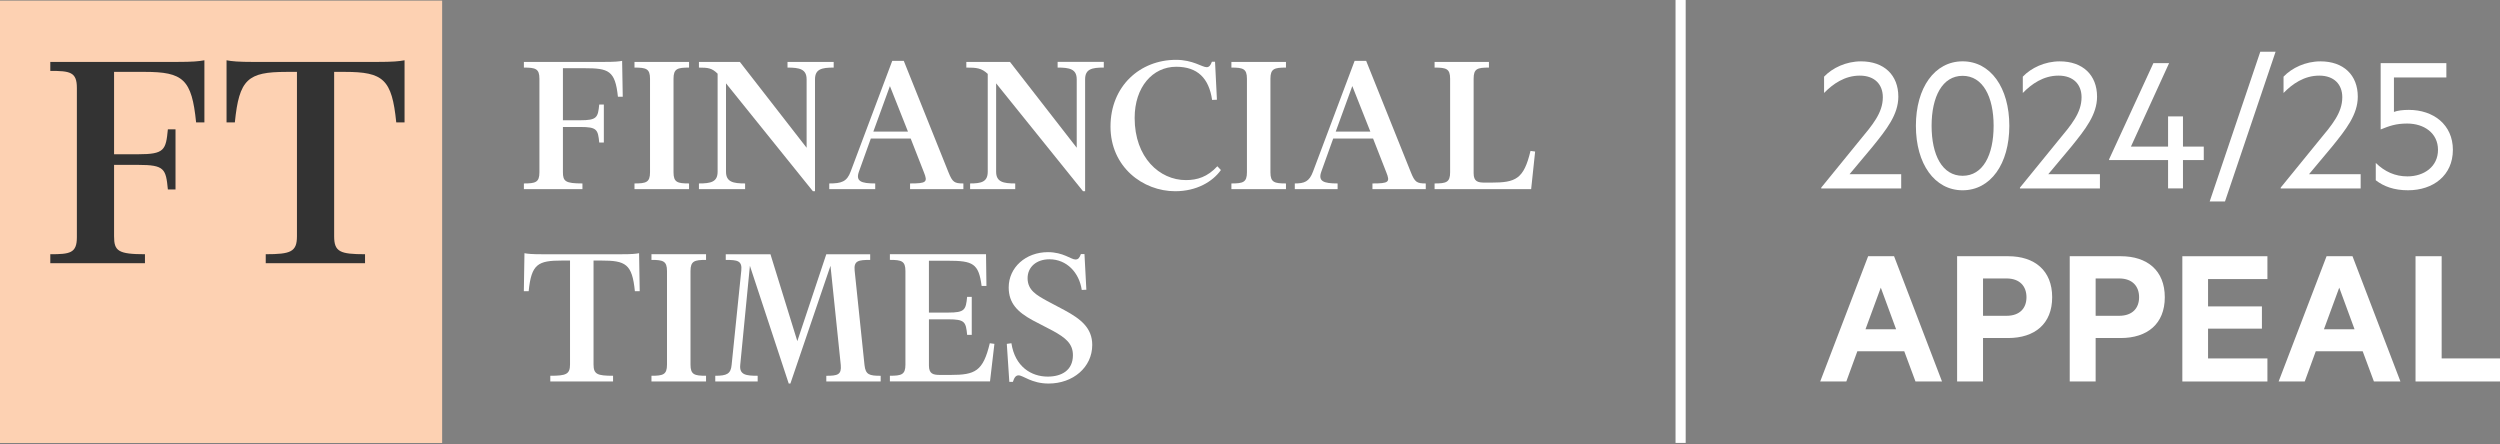
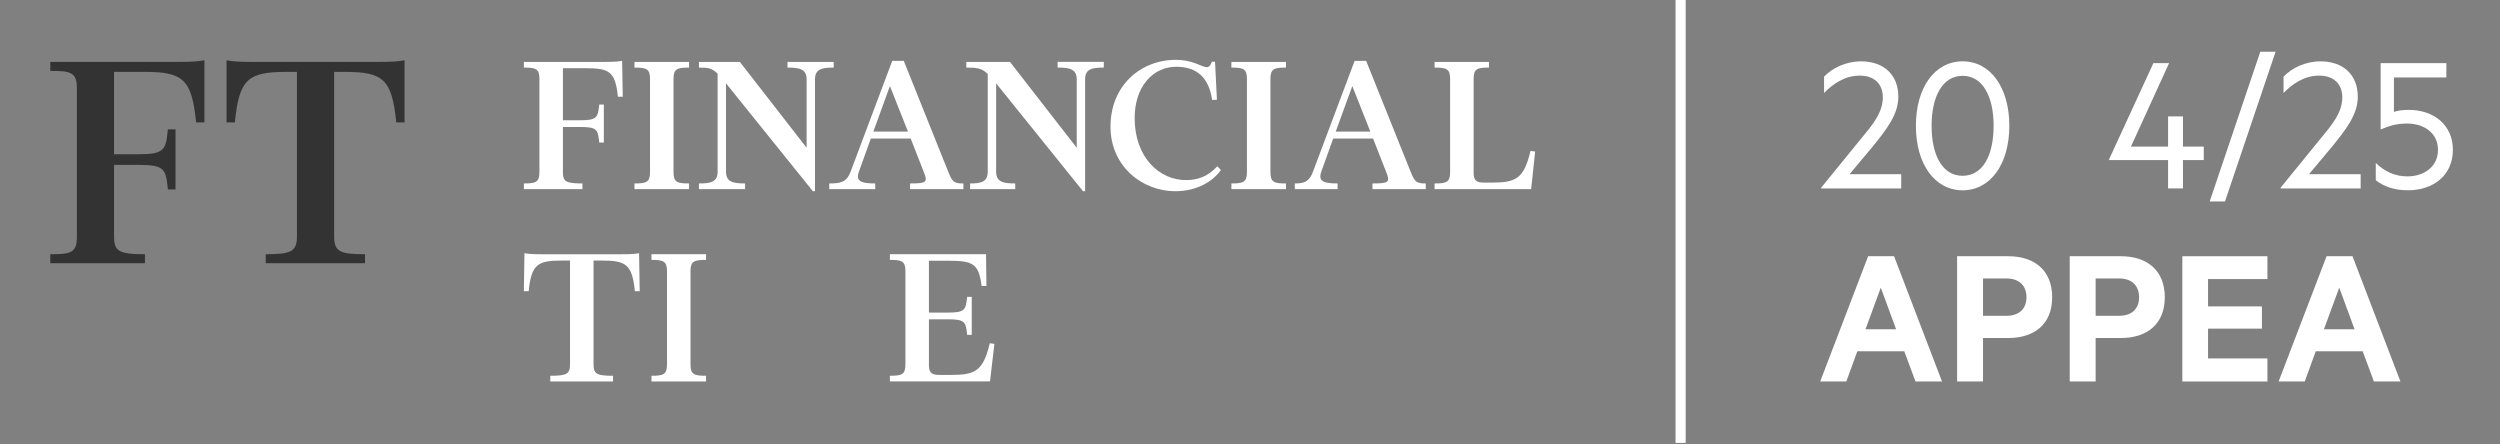
<svg xmlns="http://www.w3.org/2000/svg" id="Layer_2" width="1599.44" height="284.11" viewBox="0 0 1599.44 284.11">
  <rect x="0" y="0" width="1599.44" height="284.11" fill="#808080" stroke="none" />
  <defs>
    <clipPath id="clippath">
-       <rect y=".38" width="982.13" height="283.03" fill="none" stroke-width="0" />
-     </clipPath>
+       </clipPath>
  </defs>
  <g id="Layer_1-2">
    <rect x="1071.97" width="6.49" height="283.36" fill="#fff" stroke-width="0" />
    <g clip-path="url(#clippath)">
      <polygon points="282.87 283.41 -.12 283.41 -.12 .38 282.87 .38 282.87 283.41 282.87 283.41" fill="#fdd1b2" stroke-width="0" />
    </g>
    <path d="M72.98,46v52.69h15.51c16.79,0,17.64-2.76,18.91-15.94h4.89v38.46h-4.89c-1.27-13.17-2.12-15.72-18.91-15.72h-15.51v45.69c0,9.35,2.55,11.47,19.76,11.47v5.74h-60.56v-5.74c12.54,0,17-.64,17-10.83V56.2c0-10.2-4.46-10.84-17-10.84v-5.74h80.53c10.84,0,14.66-.42,18.06-1.06v39.73h-5.31c-2.76-27.62-8.29-32.3-32.93-32.3h-19.55Z" fill="#333" stroke-width="0" />
    <path d="M240.76,39.62c10.84,0,14.66-.42,18.06-1.06v39.73h-5.31c-2.76-27.62-8.28-32.3-32.93-32.3h-6.8v105.18c0,9.98,3.83,11.47,19.76,11.47v5.74h-63.53v-5.74c15.94,0,19.97-1.49,19.97-11.47V46h-6.8c-24.65,0-30.17,4.67-32.93,32.3h-5.31v-39.73c3.4.64,7.22,1.06,18.06,1.06h77.77Z" fill="#333" stroke-width="0" />
    <path d="M360.14,110.12c0,5.91,1.61,7.25,12.49,7.25v3.63h-37.46v-3.63c7.39,0,9.94-.67,9.94-7.12v-59.89c0-6.45-2.55-7.12-9.94-7.12v-3.63h51.43c6.85,0,9.27-.27,11.42-.67l.4,22.96h-3.09c-1.75-16.79-5.91-18.26-21.49-18.26h-13.7v33.3h11.15c10.61,0,11.28-1.75,12.08-10.07h2.95v24.31h-2.95c-.8-8.33-1.48-9.94-12.08-9.94h-11.15v28.87h0Z" fill="#fff" stroke-width="0" />
    <path d="M405.93,121v-3.63c7.39,0,9.94-.67,9.94-7.12v-59.89c0-6.45-2.55-7.12-9.94-7.12v-3.63h34.91v3.63c-7.39,0-9.94.67-9.94,7.12v59.89c0,6.45,2.55,7.12,9.94,7.12v3.63h-34.91Z" fill="#fff" stroke-width="0" />
    <path d="M520.07,122.34l-55.59-69.02v56.53c0,6.58,4.57,7.52,12.22,7.52v3.63h-29.54v-3.63c7.65,0,11.95-.94,11.95-7.52v-62.71c-3.63-3.63-6.18-3.89-11.95-3.89v-3.63h26.19l42.7,54.92v-43.78c0-6.58-4.57-7.52-12.22-7.52v-3.63h29.54v3.63c-7.65,0-11.95.94-11.95,7.52v71.57h-1.34Z" fill="#fff" stroke-width="0" />
    <path d="M558.74,84.2h22.16l-11.55-29.14-10.61,29.14h0ZM559.95,121h-29.41v-3.63c7.79,0,11.28-1.07,13.7-7.65l26.59-70.77h7.39l28.6,71.3c2.55,6.31,3.76,7.12,9.53,7.12v3.63h-34.11v-3.63c10.47,0,11.41-.8,8.86-7.12l-8.46-21.62h-25.51l-7.52,20.95c-2.42,6.45,1.34,7.79,10.34,7.79v3.63h0Z" fill="#fff" stroke-width="0" />
    <path d="M692.89,122.34l-55.59-69.02v56.53c0,6.58,4.57,7.52,12.22,7.52v3.63h-28.87v-3.63c7.12,0,11.28-.94,11.28-7.52v-62.58c-4.03-3.76-7.12-4.03-13.7-4.03v-3.63h27.93l42.7,54.92v-43.78c0-6.58-4.57-7.52-12.22-7.52v-3.63h29.54v3.63c-7.65,0-11.95.94-11.95,7.52v71.57h-1.34Z" fill="#fff" stroke-width="0" />
    <path d="M775.34,39.49h2.01l1.21,24.31-3.09.13c-2.01-13.97-9.4-21.22-22.96-21.22-15.04,0-26.59,12.89-26.59,32.76,0,25.38,15.98,39.75,32.77,39.75,7.25,0,13.83-2.01,20.14-8.86l2.28,2.42c-5.24,7.39-15.44,13.56-29.28,13.56-20.54,0-41.36-15.44-41.36-41.36s18.93-42.7,41.9-42.7c10.88,0,16.65,4.7,19.61,4.7,1.61,0,2.55-1.21,3.36-3.49h0Z" fill="#fff" stroke-width="0" />
    <path d="M787.82,121v-3.63c7.39,0,9.94-.67,9.94-7.12v-59.89c0-6.45-2.55-7.12-9.94-7.12v-3.63h34.91v3.63c-7.39,0-9.94.67-9.94,7.12v59.89c0,6.45,2.55,7.12,9.94,7.12v3.63h-34.91Z" fill="#fff" stroke-width="0" />
    <path d="M854.56,84.2h22.16l-11.55-29.14-10.61,29.14h0ZM855.77,121h-27.39v-3.63c6.04,0,9.27-1.07,11.68-7.65l26.59-70.77h7.39l28.6,71.3c2.55,6.31,3.76,7.12,9.53,7.12v3.63h-34.11v-3.63c10.47,0,11.41-.8,8.86-7.12l-8.46-21.62h-25.51l-7.52,20.95c-2.42,6.45,1.34,7.79,10.34,7.79v3.63h0Z" fill="#fff" stroke-width="0" />
    <path d="M917.81,121v-3.63c7.39,0,9.94-.67,9.94-7.12v-59.89c0-6.45-2.55-7.12-9.94-7.12v-3.63h34.78v3.63c-7.39,0-9.8.67-9.8,7.12v60.43c0,5.37,2.69,6.04,7.12,6.04h4.16c15.71,0,20.81-2.28,25.11-20.28l2.96.4-2.55,24.04h-61.77Z" fill="#fff" stroke-width="0" />
    <path d="M408.87,161.99l.4,24.31h-3.09c-1.74-17.46-5.91-19.61-21.48-19.61h-4.97v66.47c0,6.31,2.42,7.25,12.49,7.25v3.63h-40.15v-3.63c10.07,0,12.62-.94,12.62-7.25v-66.47h-4.97c-15.58,0-19.74,2.15-21.49,19.61h-3.09l.4-24.31c2.15.4,4.57.67,11.42.67h50.49c6.85,0,9.27-.27,11.42-.67h0Z" fill="#fff" stroke-width="0" />
    <path d="M416.79,244.04v-3.63c7.39,0,9.94-.67,9.94-7.12v-59.89c0-6.44-2.55-7.12-9.94-7.12v-3.63h34.92v3.63c-7.39,0-9.94.67-9.94,7.12v59.89c0,6.45,2.55,7.12,9.94,7.12v3.63h-34.92Z" fill="#fff" stroke-width="0" />
-     <path d="M556.72,162.66v3.63c-7.39,0-10.61.4-9.94,6.85l6.31,60.43c.67,6.18,3.09,6.85,10.34,6.85v3.63h-34.78v-3.63c7.25,0,9.8-.67,9.26-6.85l-6.58-63.52-25.65,75.33h-1.07l-24.84-75.33-6.18,63.38c-.67,6.45,3.76,6.98,11.15,6.98v3.63h-27.13v-3.63c7.38,0,9.94-1.21,10.47-6.98l6.18-60.29c.67-6.44-2.55-6.85-9.94-6.85v-3.63h28.6l17.19,55.6,18.53-55.6h28.07Z" fill="#fff" stroke-width="0" />
    <path d="M621.71,214.23h-2.96c-.8-8.33-1.48-9.94-12.08-9.94h-12.36v29.54c0,5.37,2.69,6.04,7.12,6.04h6.71c15.71,0,20.81-2.28,25.11-20.28l2.95.4-2.82,24.04h-64.05v-3.63c7.39,0,9.94-.67,9.94-7.12v-59.89c0-6.44-2.55-7.12-9.94-7.12v-3.63h61.5l.27,20.28h-3.09c-1.88-14.37-5.51-16.11-21.62-16.11h-12.09v33.17h12.36c10.61,0,11.28-1.75,12.08-10.07h2.96v24.31h0Z" fill="#fff" stroke-width="0" />
-     <path d="M686.43,227.25c0-7.39-4.7-11.15-12.76-15.58l-12.89-6.71c-9.67-5.24-15.44-10.88-15.44-21.08,0-12.76,10.88-22.56,25.11-22.56,9.8,0,14.77,4.7,17.59,4.7,1.88,0,2.68-1.21,3.49-3.49h2.29l1.21,22.83-2.95.13c-1.61-11.01-9.53-19.61-20.68-19.61-8.33,0-13.97,4.97-13.97,12.09,0,7.79,5.91,10.88,12.36,14.5l11.14,5.91c10.47,5.64,17.86,11.41,17.86,22.29,0,14.37-12.35,24.71-27.93,24.71-10.88,0-16.25-5.24-19.2-5.24-1.88,0-2.82,1.61-3.63,4.16h-2.29l-1.61-24.31,2.95-.4c2.28,15.04,12.76,21.35,23.23,21.35,8.73,0,16.12-3.89,16.12-13.7h0Z" fill="#fff" stroke-width="0" />
    <path d="M1216.34,111.42v9.14h-51.17v-.52l24.54-30.15c8.22-9.92,14.88-17.62,14.88-27.67,0-8.09-5.09-13.84-14.75-13.84s-17.23,5.35-22.84,11.1v-10.44c5.35-5.61,14.1-9.79,23.62-9.79,14.75,0,23.89,8.75,23.89,22.58,0,11.49-7.57,21.01-16.45,31.98l-14.75,17.62h33.02Z" fill="#fff" stroke-width="0" />
    <path d="M1225.74,80.49c0-24.41,12.01-41.25,29.89-41.25s29.89,16.84,29.89,41.25-12.01,41.25-29.89,41.25-29.89-16.84-29.89-41.25ZM1235.79,80.49c0,18.67,6.79,31.98,19.84,31.98s19.84-13.31,19.84-31.98-6.92-31.98-19.84-31.98-19.84,13.31-19.84,31.98Z" fill="#fff" stroke-width="0" />
-     <path d="M1343.48,111.42v9.14h-51.17v-.52l24.54-30.15c8.22-9.92,14.88-17.62,14.88-27.67,0-8.09-5.09-13.84-14.75-13.84s-17.23,5.35-22.84,11.1v-10.44c5.35-5.61,14.1-9.79,23.62-9.79,14.75,0,23.89,8.75,23.89,22.58,0,11.49-7.57,21.01-16.45,31.98l-14.75,17.62h33.02Z" fill="#fff" stroke-width="0" />
    <path d="M1363.32,93.8h23.76v-19.32h9.53v19.32h13.31v8.61h-13.31v18.14h-9.53v-18.14h-37.72v-.52l28.32-61.48h10.05l-24.41,53.38Z" fill="#fff" stroke-width="0" />
    <path d="M1446.07,33.11h9.79l-32.37,95.8h-9.79l32.37-95.8Z" fill="#fff" stroke-width="0" />
    <path d="M1510.29,111.42v9.14h-51.17v-.52l24.54-30.15c8.22-9.92,14.88-17.62,14.88-27.67,0-8.09-5.09-13.84-14.75-13.84s-17.23,5.35-22.84,11.1v-10.44c5.35-5.61,14.1-9.79,23.62-9.79,14.75,0,23.89,8.75,23.89,22.58,0,11.49-7.57,21.01-16.45,31.98l-14.75,17.62h33.02Z" fill="#fff" stroke-width="0" />
    <path d="M1569.29,95.89c0,16.31-12.53,25.84-28.71,25.84-9.01,0-15.53-2.48-20.62-6.4v-11.09c5.74,5.61,12.4,8.61,20.23,8.61,10.7,0,19.58-6.26,19.58-16.97s-8.88-16.84-19.71-16.84c-7.31,0-11.49,1.57-16.97,3.79v-42.42h42.03v9.14h-33.54v22.06c2.35-.91,5.74-1.31,9.53-1.31,15.66,0,28.19,9.4,28.19,25.58Z" fill="#fff" stroke-width="0" />
    <path d="M1211.78,163.92l30.67,80.14h-16.97l-7.18-19.32h-30.02l-7.05,19.32h-16.71l30.67-80.14h16.58ZM1193.5,210.65h19.58l-9.79-26.63-9.79,26.63Z" fill="#fff" stroke-width="0" />
    <path d="M1268.69,216.26v27.8h-16.58v-80.14h32.63c16.97,0,28.19,9.14,28.19,26.24s-11.23,26.1-28.19,26.1h-16.05ZM1283.7,178.15h-15.01v23.89h15.01c8.61,0,12.79-4.96,12.79-11.88s-4.18-12.01-12.79-12.01Z" fill="#fff" stroke-width="0" />
    <path d="M1340.74,216.26v27.8h-16.58v-80.14h32.63c16.97,0,28.19,9.14,28.19,26.24s-11.23,26.1-28.19,26.1h-16.05ZM1355.75,178.15h-15.01v23.89h15.01c8.61,0,12.79-4.96,12.79-11.88s-4.18-12.01-12.79-12.01Z" fill="#fff" stroke-width="0" />
    <path d="M1450.64,163.92v14.62h-37.98v17.49h34.46v14.23h-34.46v19.06h37.98v14.75h-54.43v-80.14h54.43Z" fill="#fff" stroke-width="0" />
    <path d="M1505.07,163.92l30.67,80.14h-16.97l-7.18-19.32h-30.02l-7.05,19.32h-16.71l30.67-80.14h16.58ZM1486.8,210.65h19.58l-9.79-26.63-9.79,26.63Z" fill="#fff" stroke-width="0" />
-     <path d="M1545.4,163.92h16.71v65.39h37.33v14.75h-54.04v-80.14Z" fill="#fff" stroke-width="0" />
  </g>
</svg>